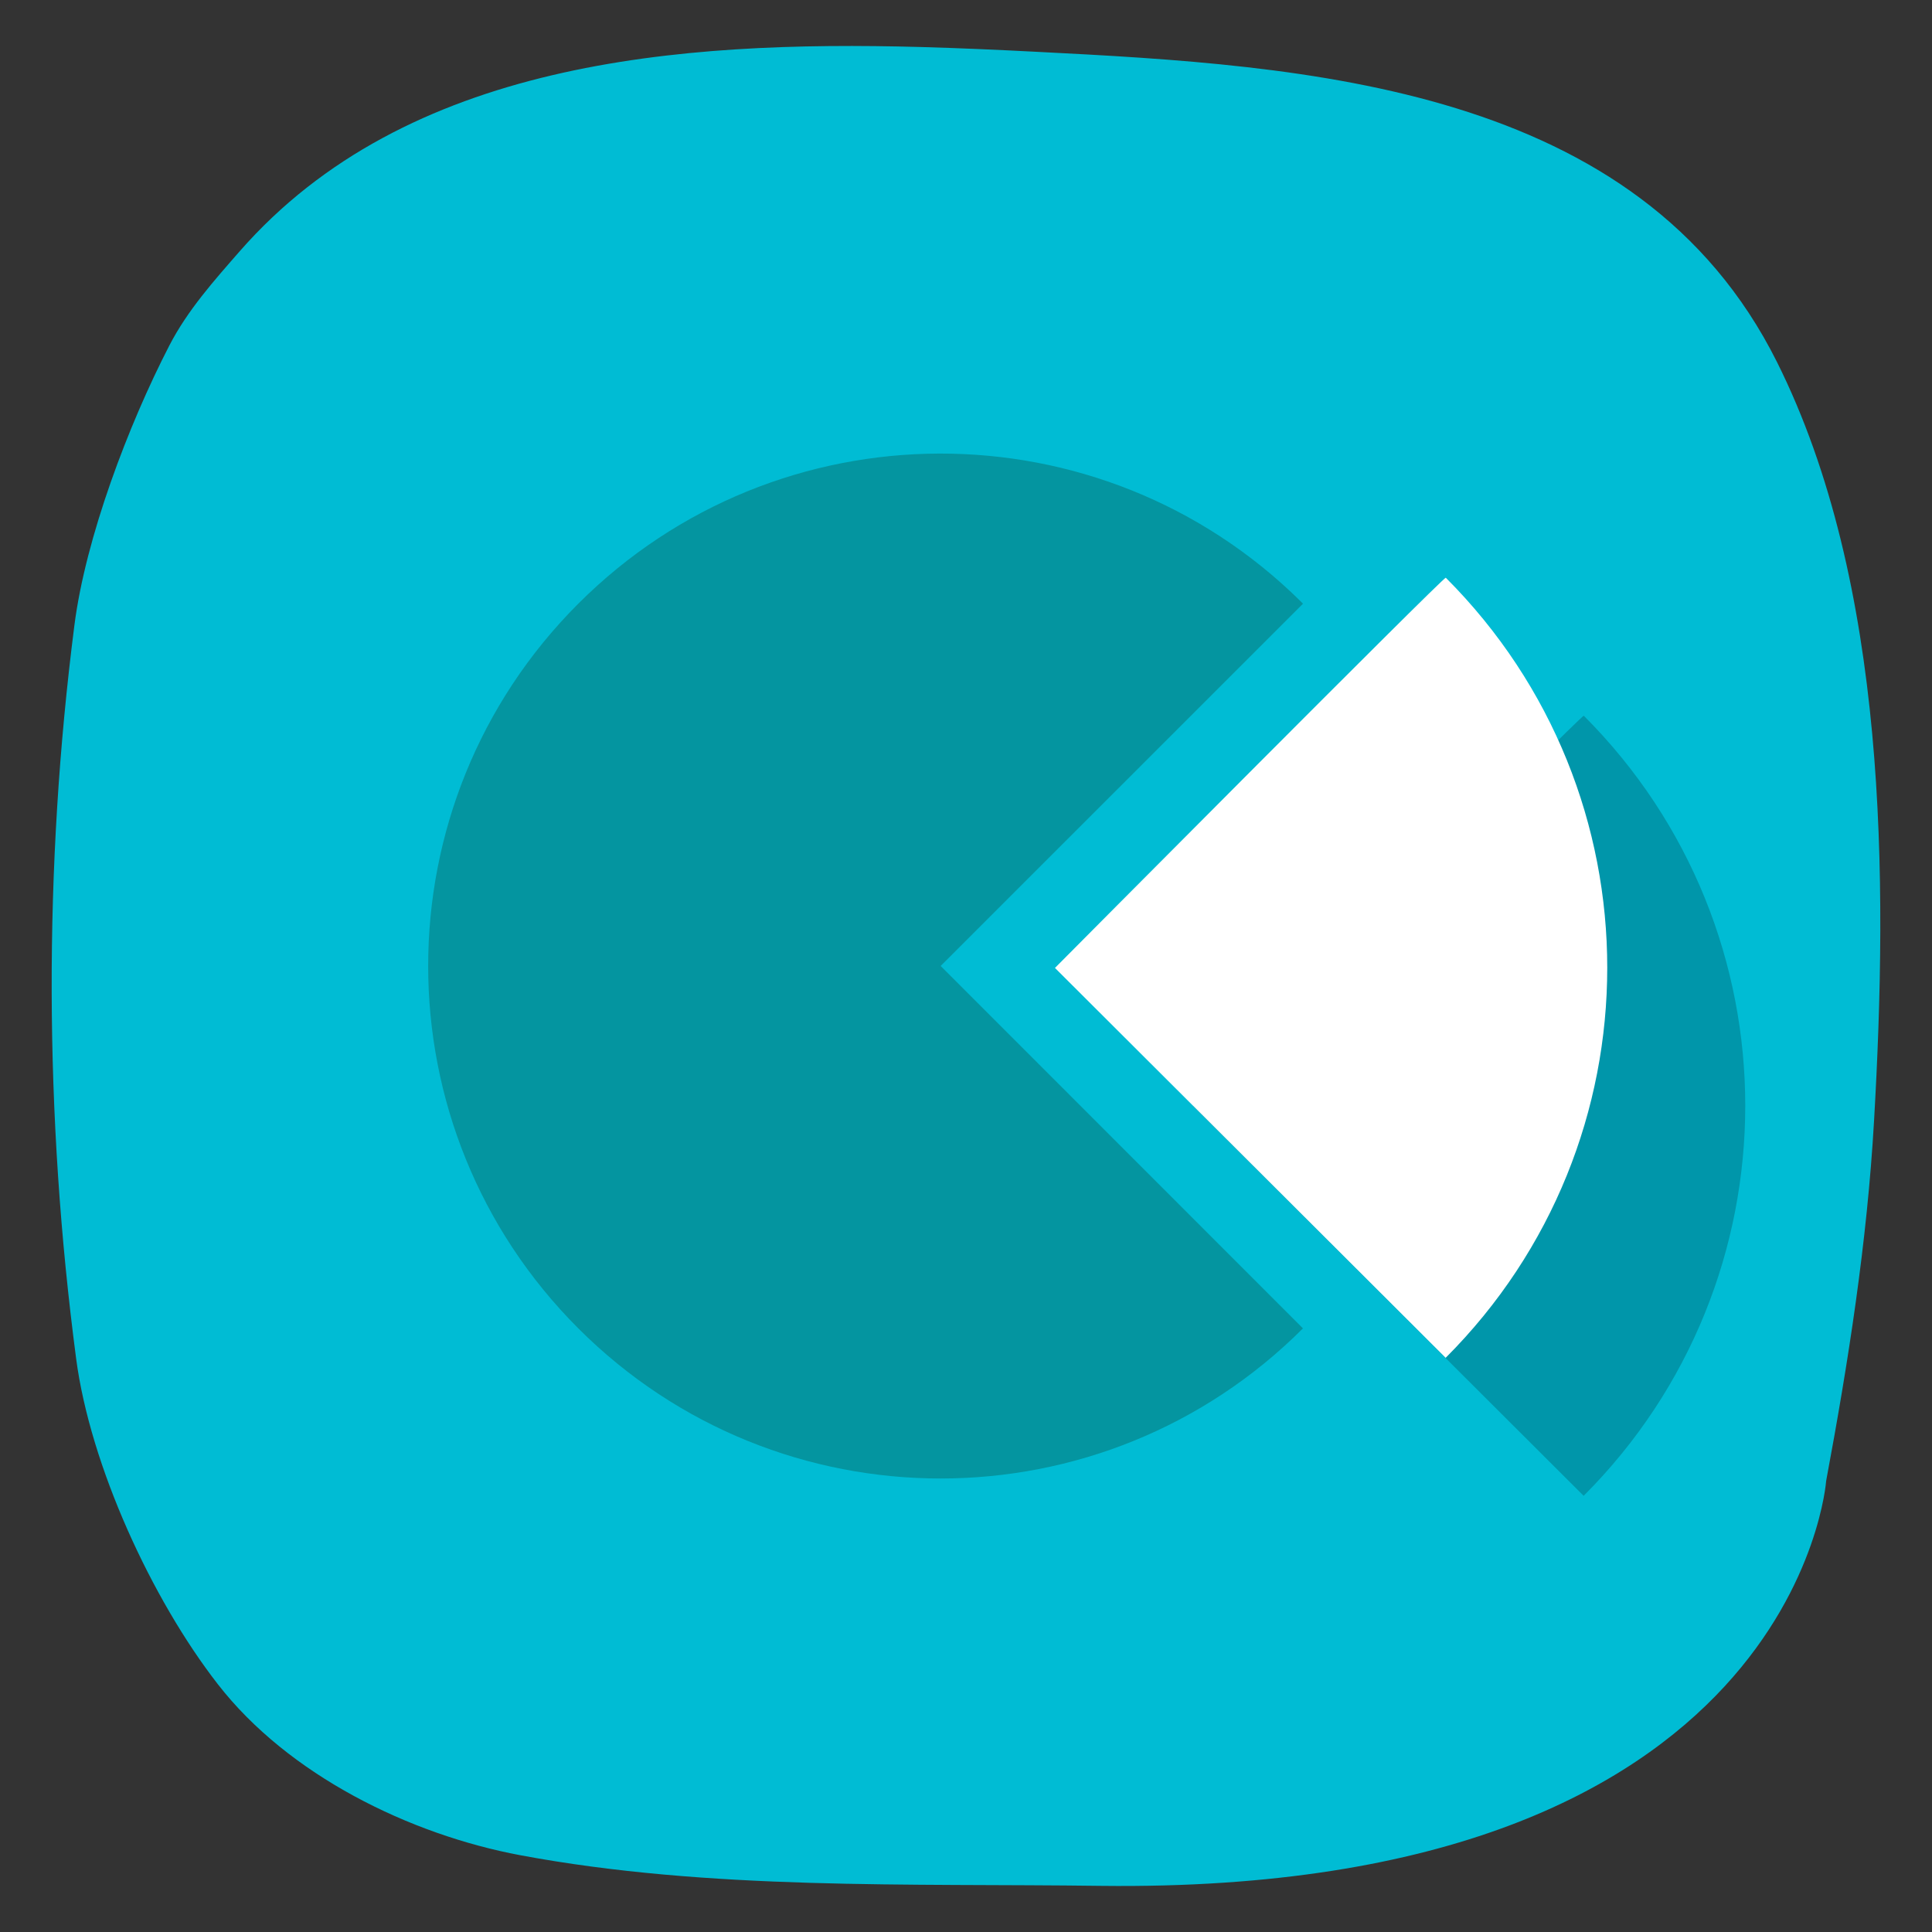
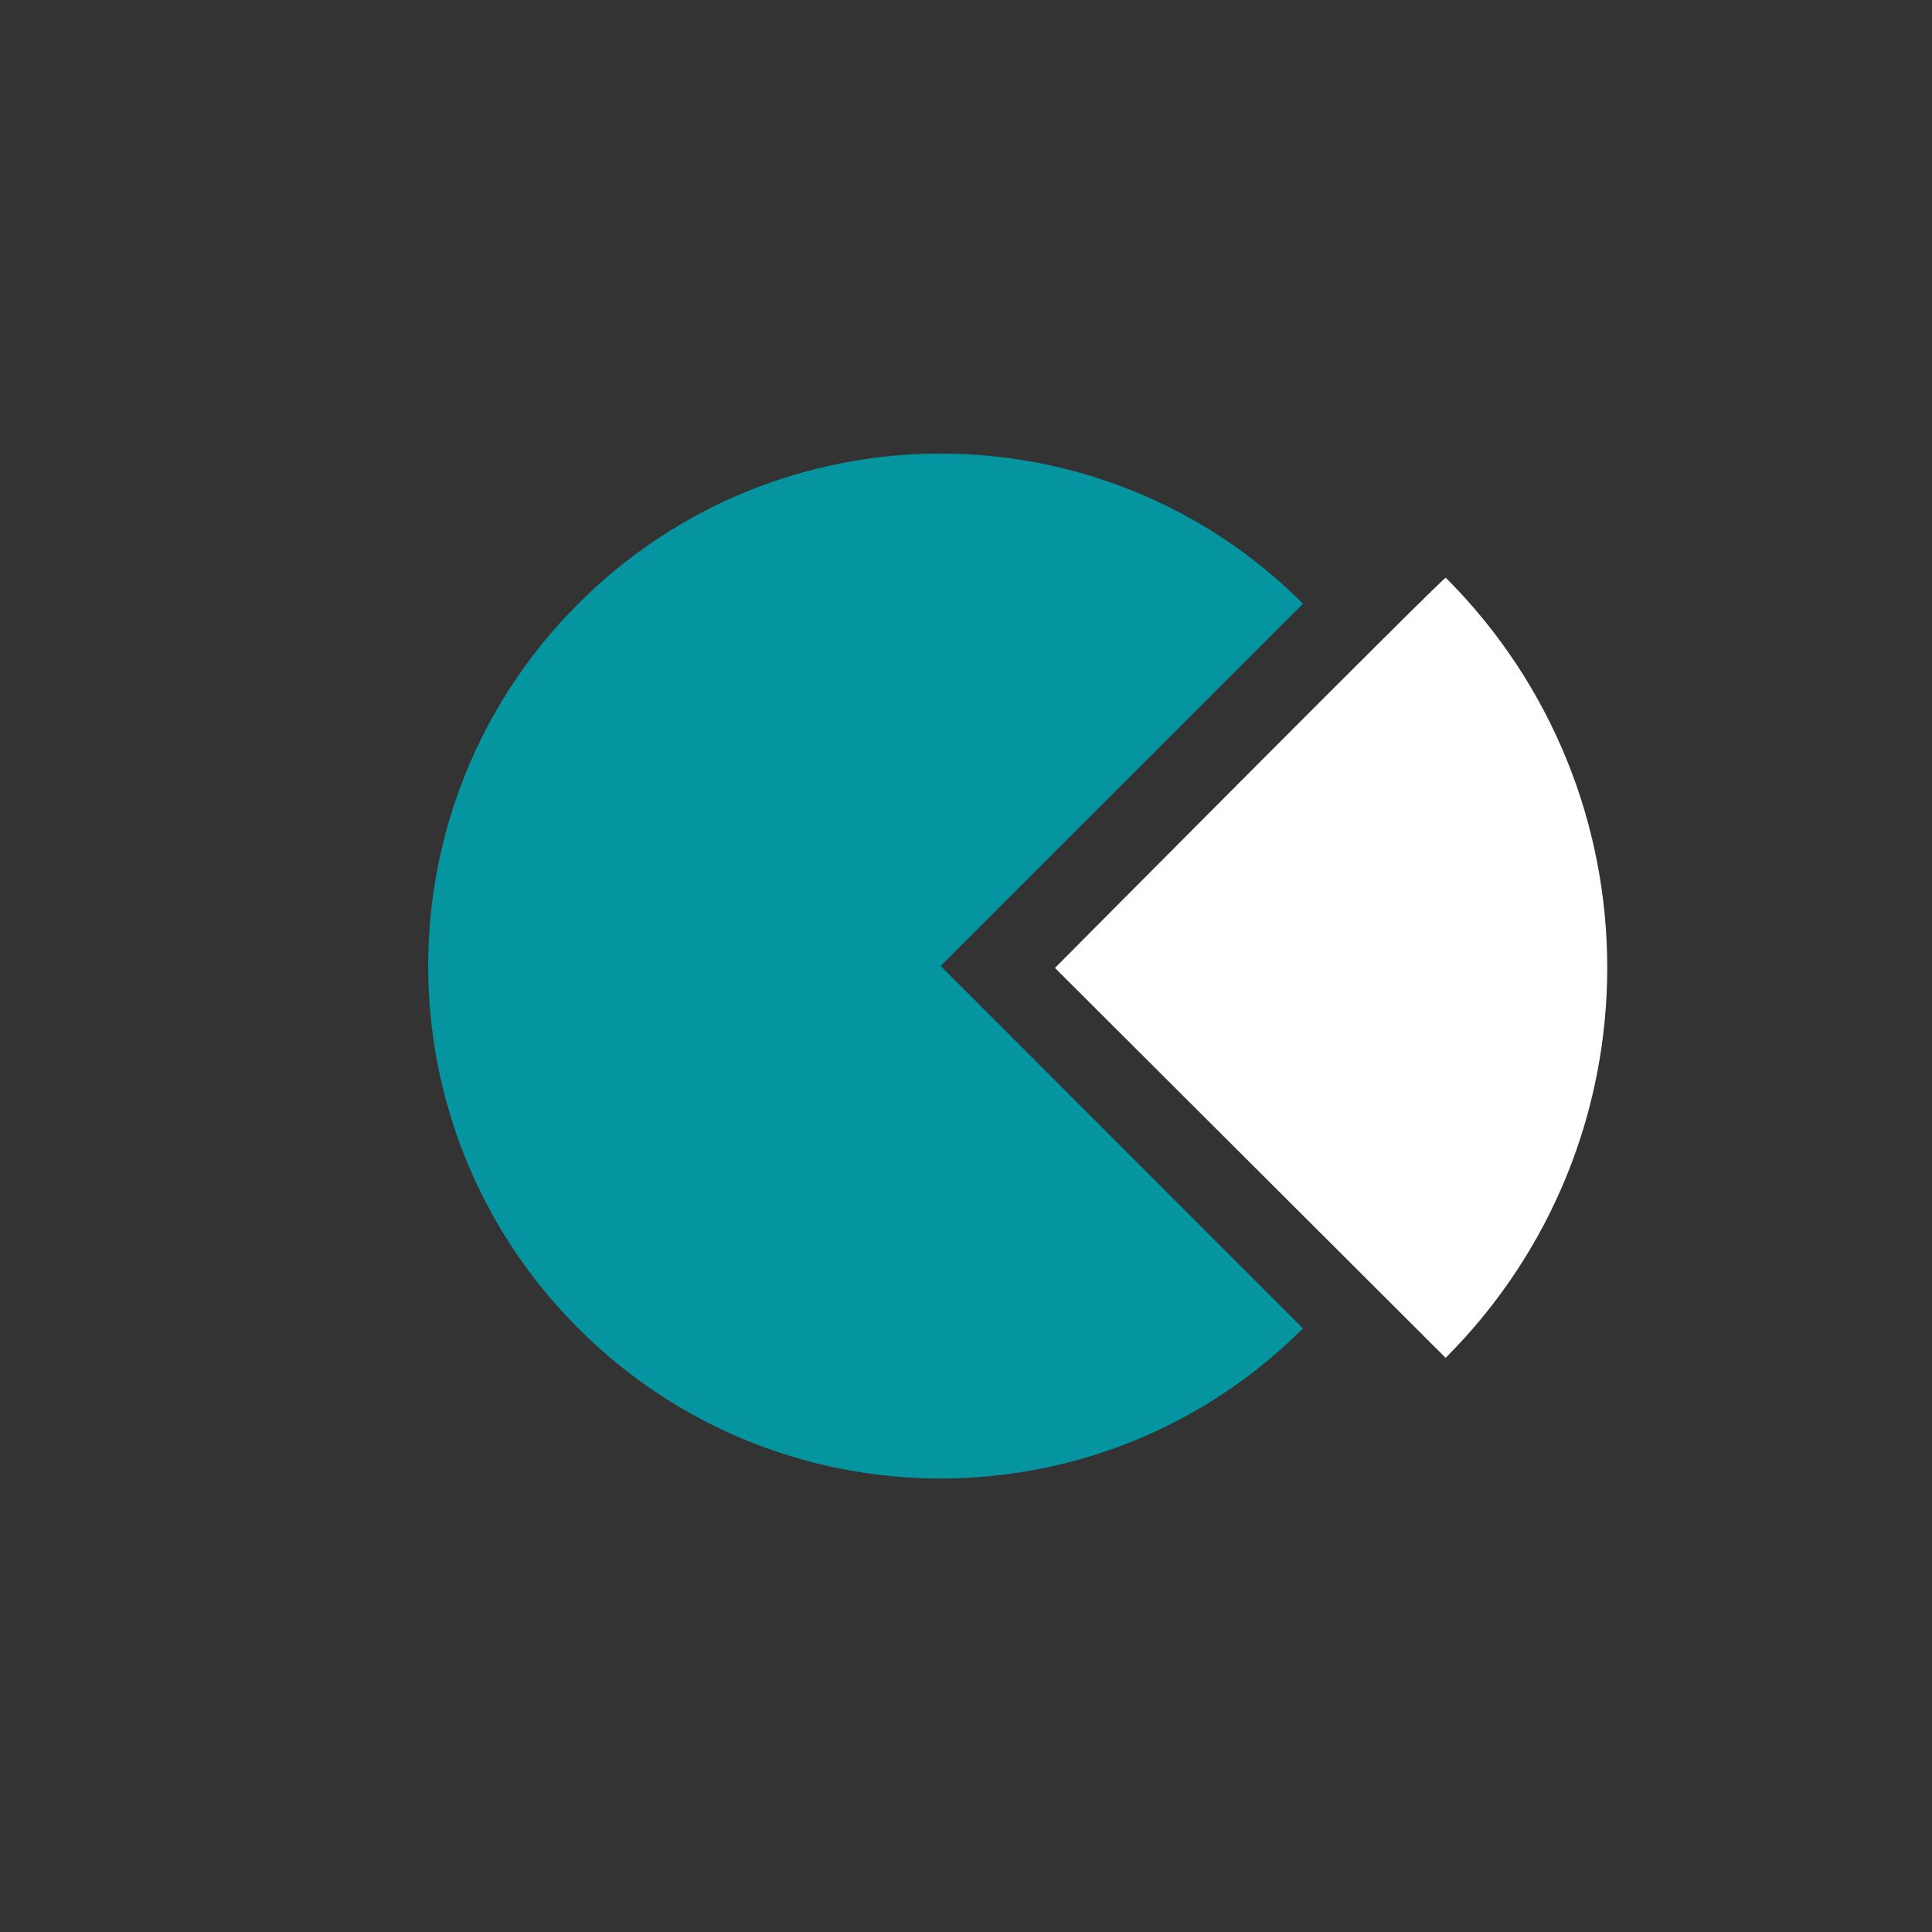
<svg xmlns="http://www.w3.org/2000/svg" xmlns:xlink="http://www.w3.org/1999/xlink" version="1.1" id="Layer_1" x="0px" y="0px" width="42px" height="42px" viewBox="0 0 42 42" enable-background="new 0 0 42 42" xml:space="preserve">
  <rect x="0" y="0" width="42" height="42" fill="#333333" stroke="none" />
-   <path fill="#00BCD4" d="M20.019,1.022c0.866,0.024,1.714,0.063,2.53,0.105c5.861,0.298,13.076,0.73,16.08,6.741  c2.404,4.812,2.414,11.228,2.111,16.5c-0.15,2.631-0.559,5.24-1.041,7.826c0,0-0.639,8.984-15.766,8.803  c-4.156-0.055-8.516,0.102-12.622-0.666c-2.4-0.449-5.042-1.74-6.578-3.721c-1.436-1.848-2.772-4.75-3.078-7.076  c-0.693-5.262-0.711-10.679-0.038-15.938c0.244-1.909,1.175-4.361,2.064-6.084c0.396-0.767,0.97-1.409,1.533-2.053  C8.834,1.326,14.75,0.878,20.019,1.022" />
  <g>
    <path fill="#0495A0" d="M28.326,13.124l-7.877,7.875l7.876,7.879c-4.351,4.351-11.402,4.351-15.753,0   C8.221,24.527,8.22,17.475,12.57,13.125c4.337-4.338,11.357-4.352,15.711-0.047L28.326,13.124z" />
    <g opacity="0.2">
      <g>
        <g>
          <defs>
-             <rect id="SVGID_1_" x="25.934" y="15.559" width="12.006" height="16.959" />
-           </defs>
+             </defs>
          <clipPath id="SVGID_2_">
            <use xlink:href="#SVGID_1_" overflow="visible" />
          </clipPath>
-           <path clip-path="url(#SVGID_2_)" d="M34.43,15.559c4.682,4.684,4.68,12.275-0.003,16.959l-8.493-8.476      C25.934,24.042,34.395,15.523,34.43,15.559" />
        </g>
      </g>
    </g>
    <path fill="#FFFFFF" d="M31.43,12.559c4.682,4.684,4.68,12.275-0.003,16.959l-8.493-8.476   C22.934,21.042,31.395,12.523,31.43,12.559" />
  </g>
</svg>